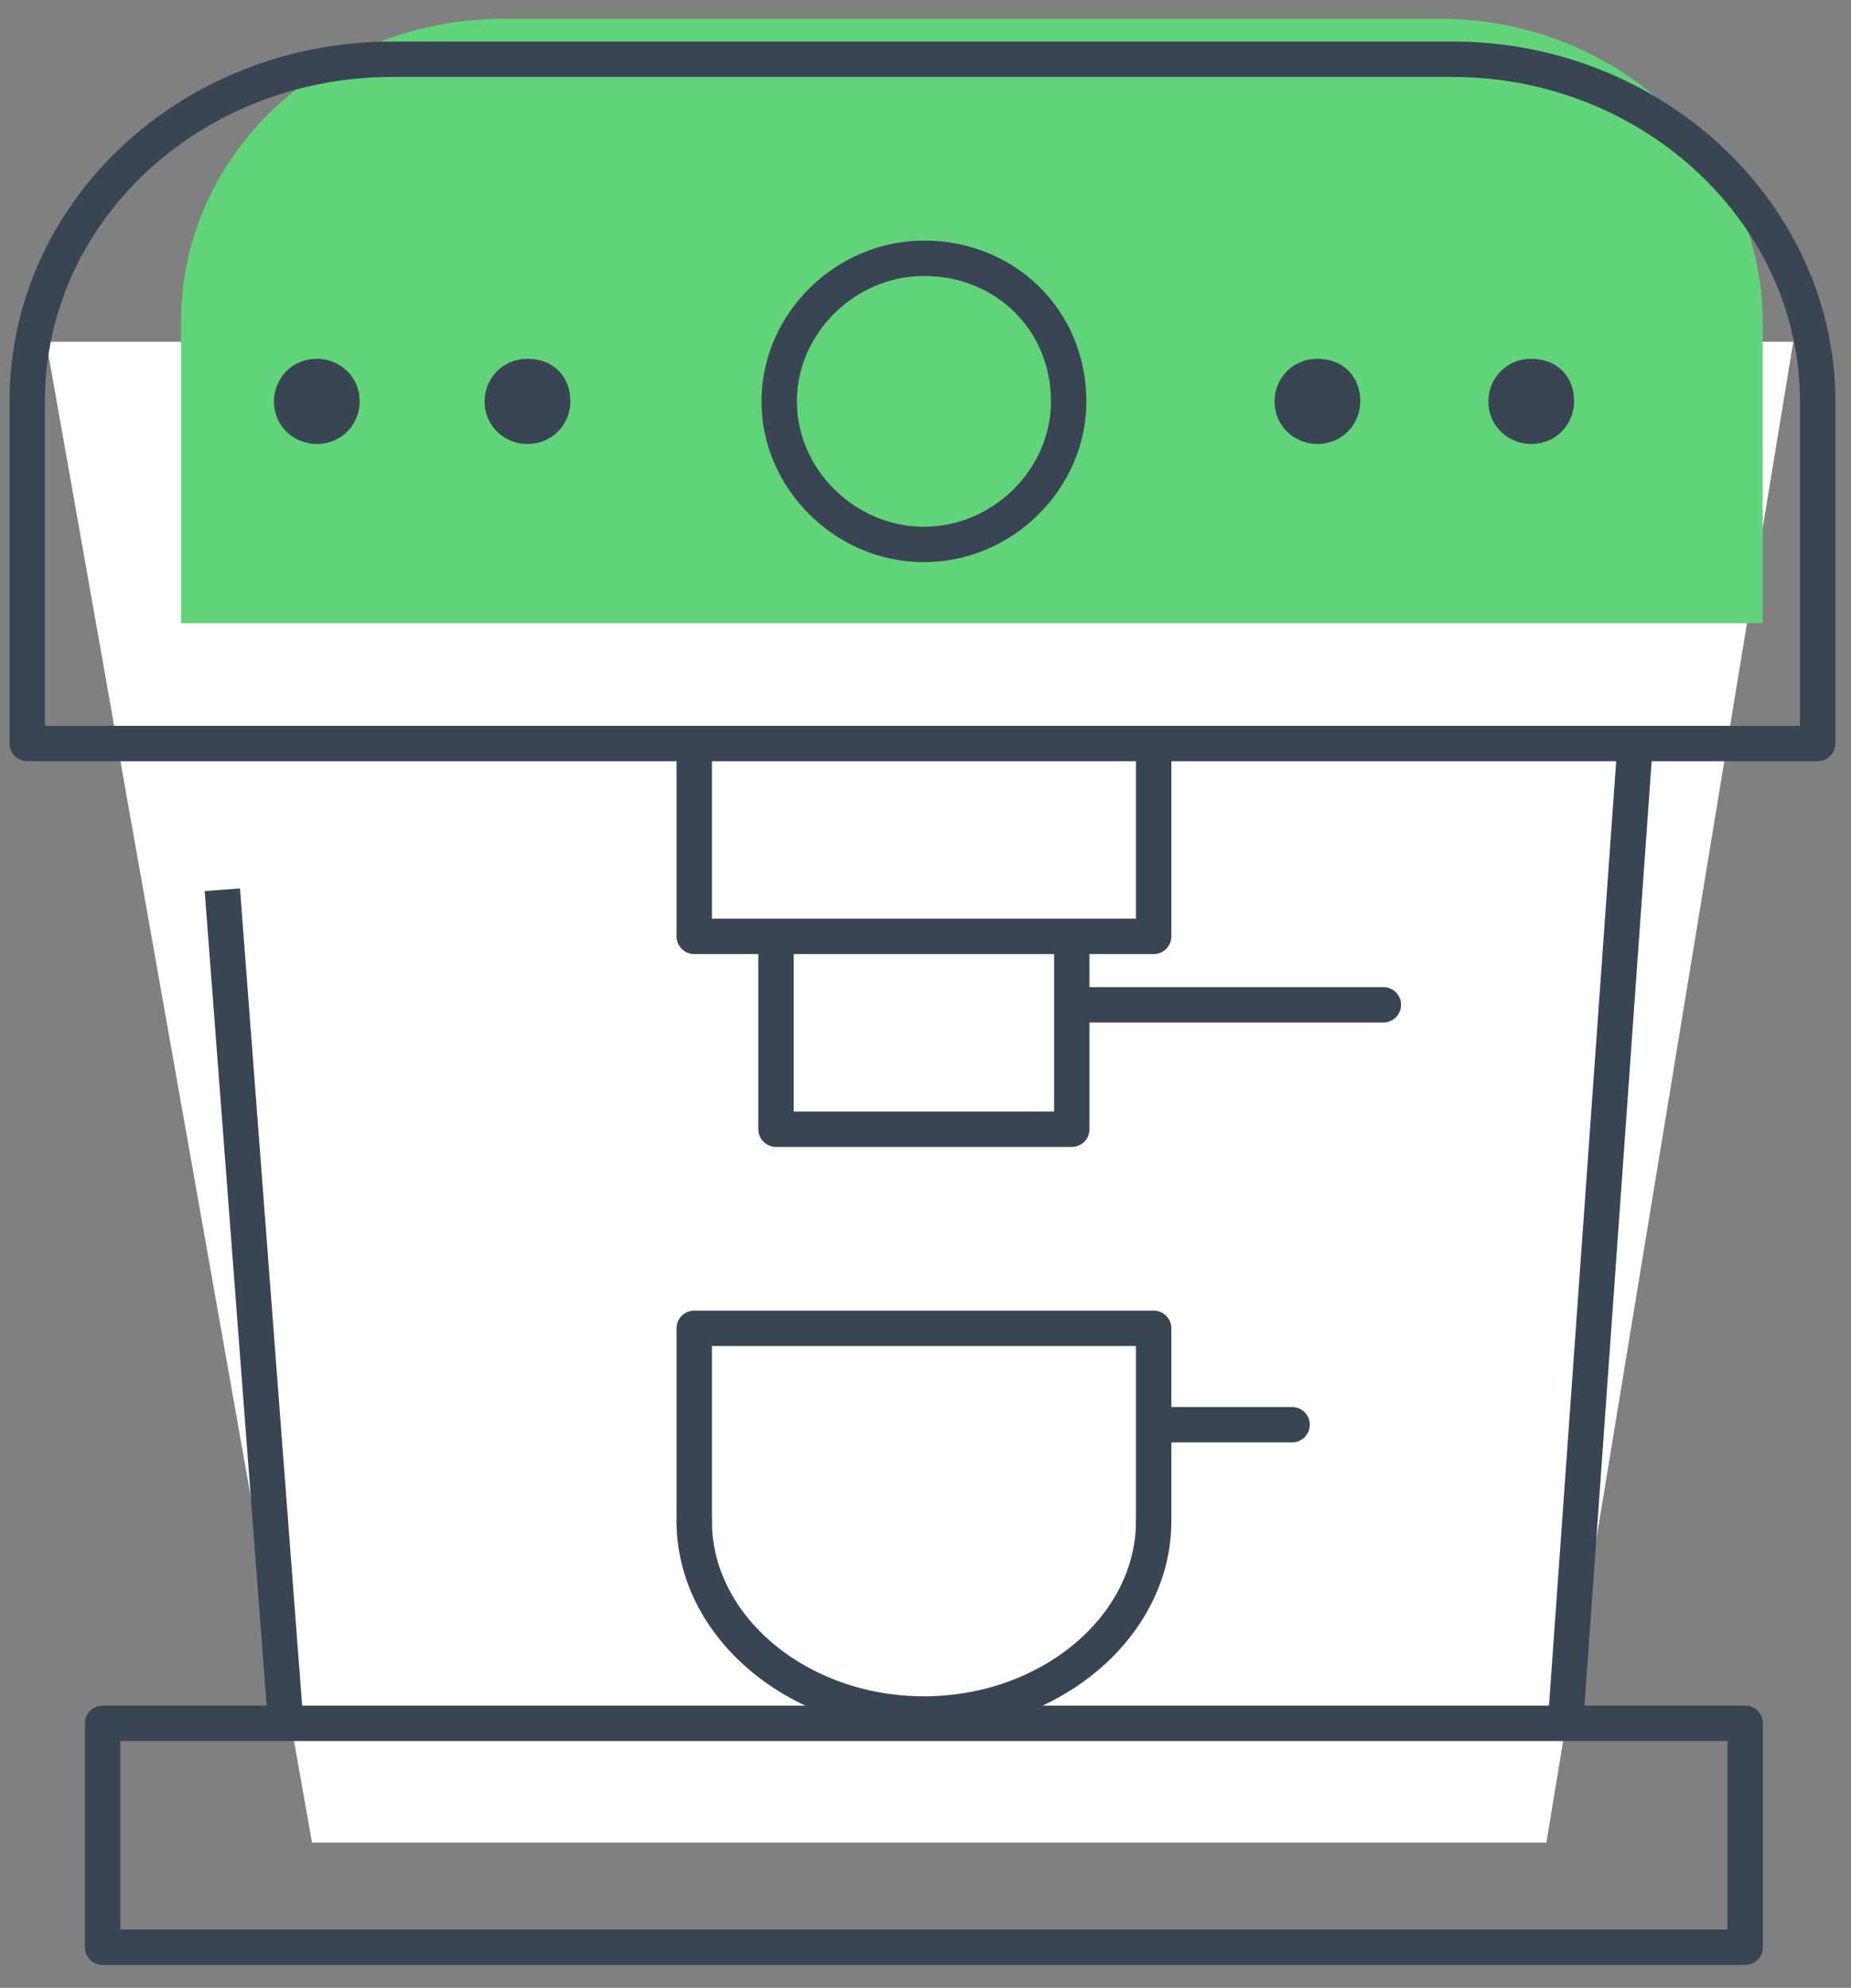
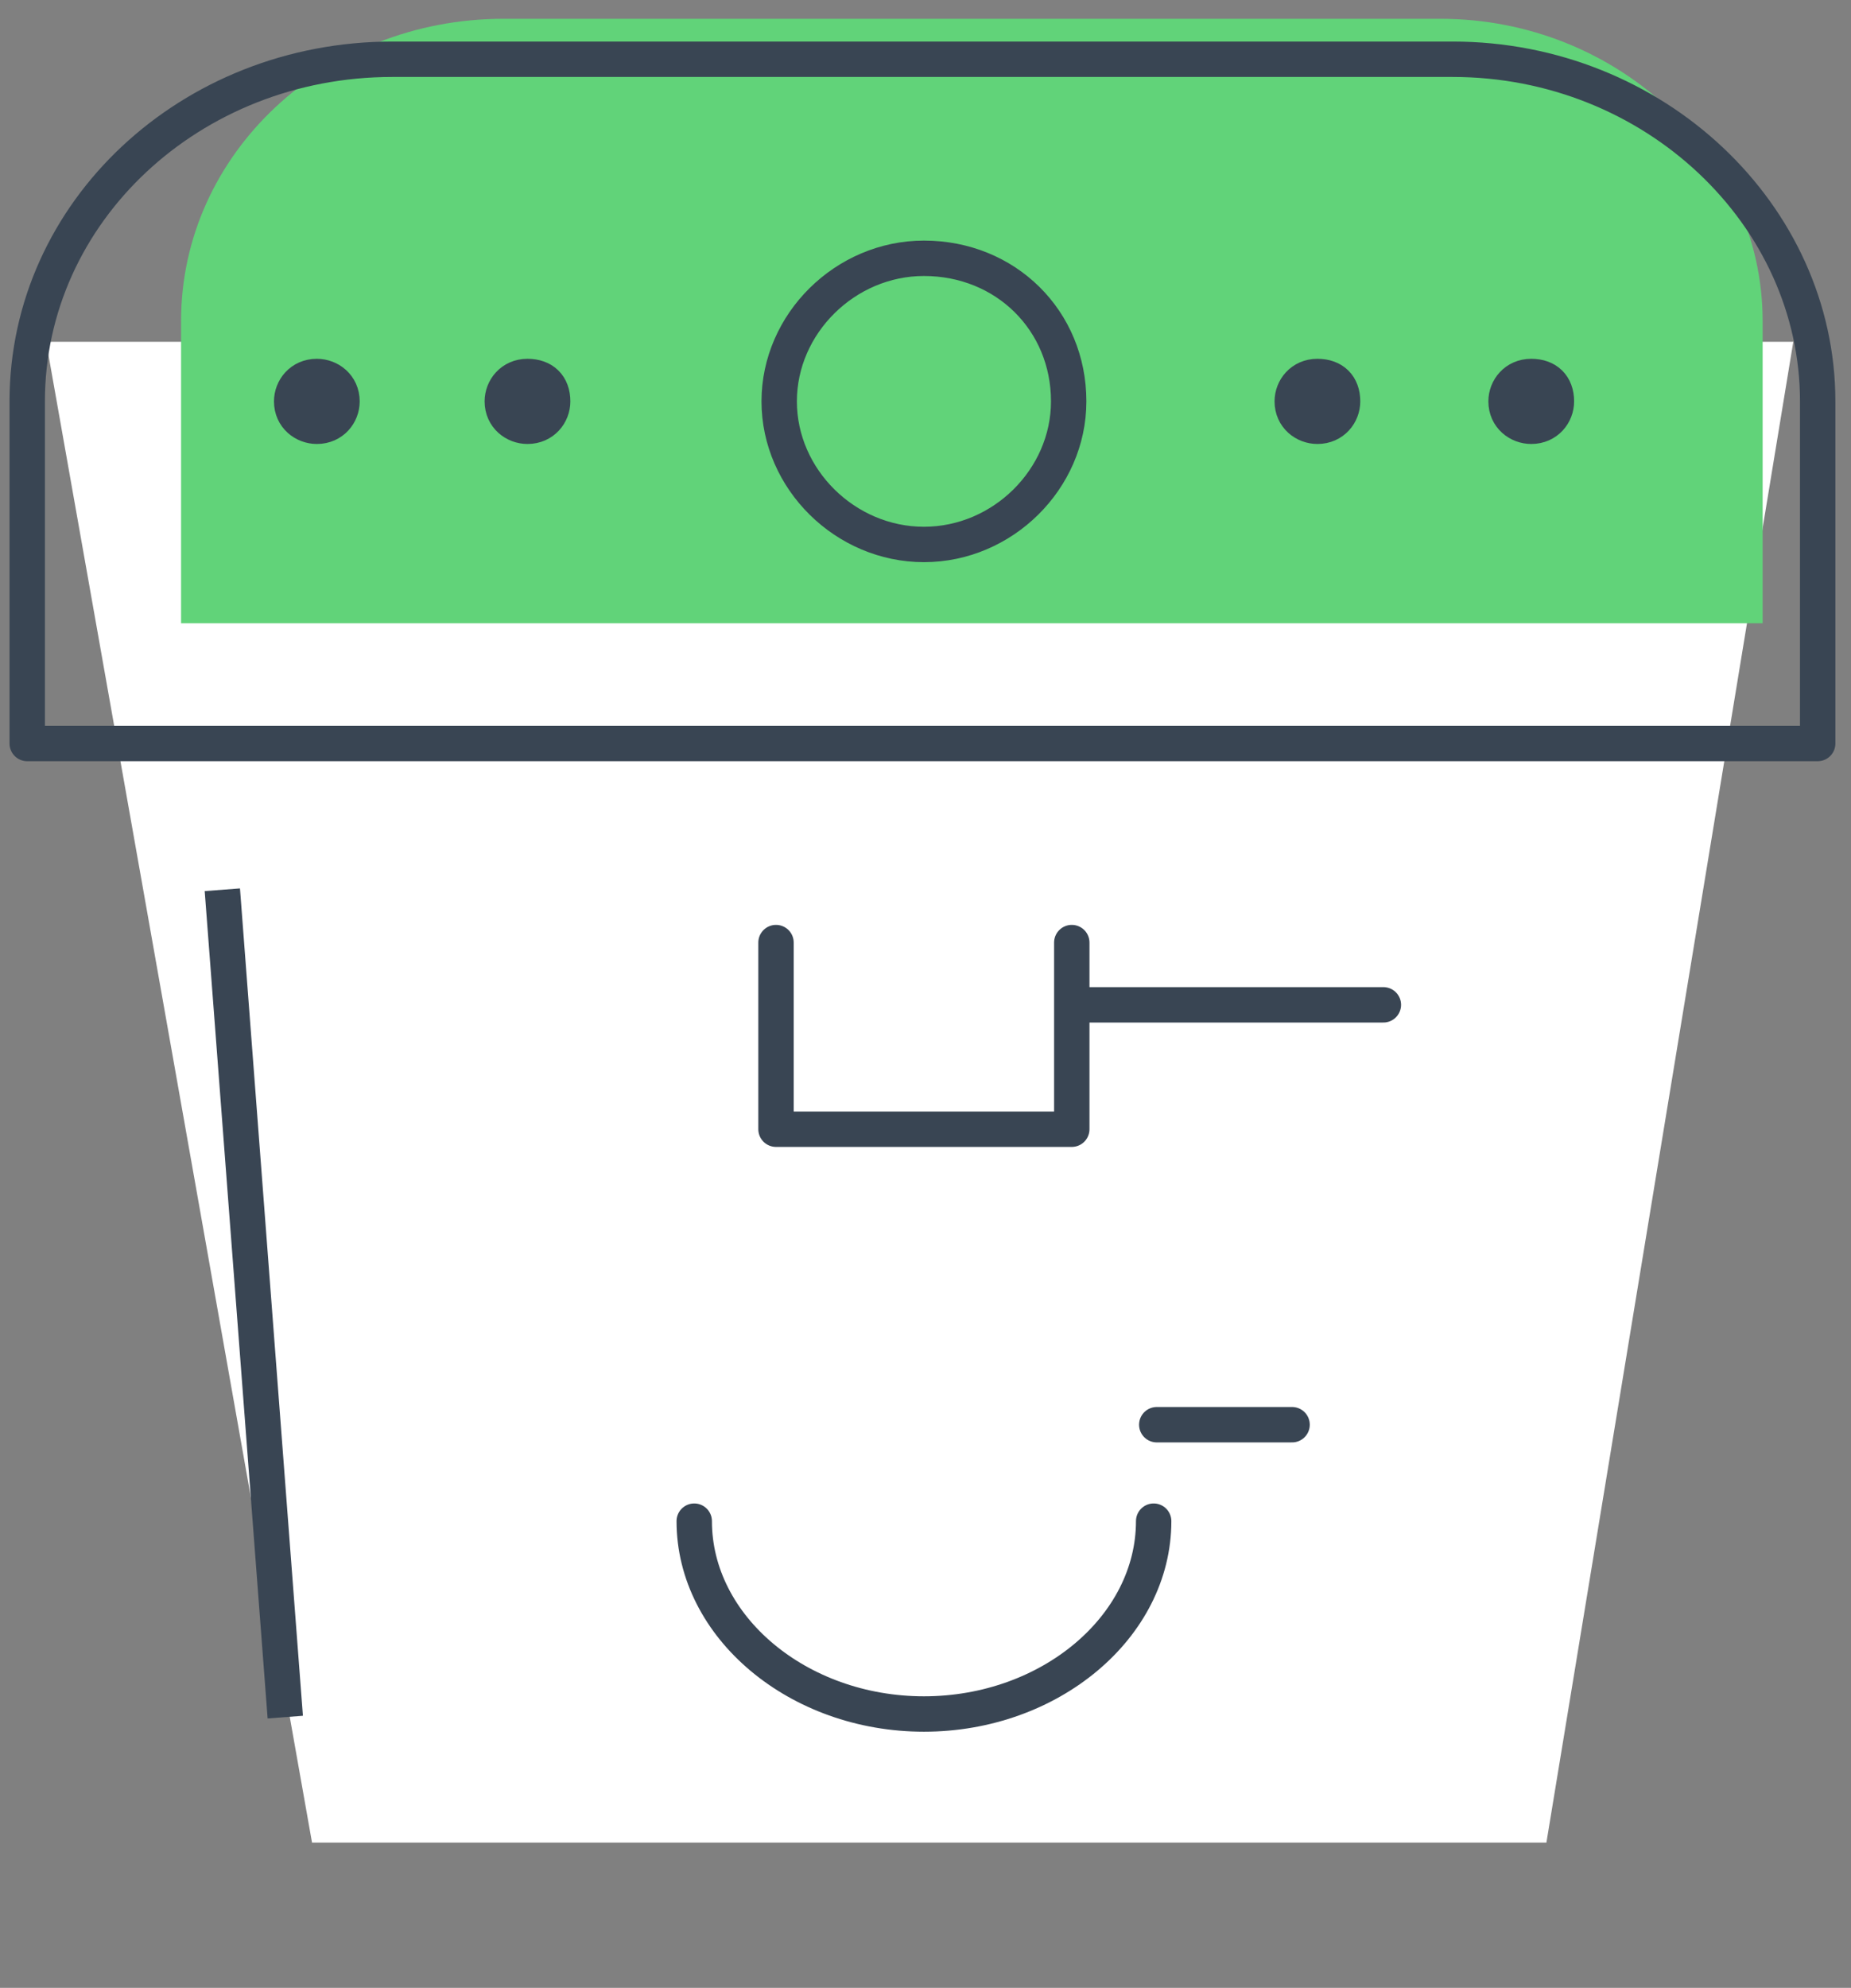
<svg xmlns="http://www.w3.org/2000/svg" width="68" height="73" viewBox="0 0 68 73" fill="none">
  <rect x="0" y="0" width="68" height="73" fill="#808080" stroke="none" />
  <path d="M1.695 12.551H65.88L56.81 67.666H11.463L1.695 12.551Z" fill="white" />
  <path d="M6.652 11.789C6.652 5.634 11.962 0.69 18.497 0.69H52.909C59.445 0.69 64.754 5.735 64.754 11.789V22.887H6.652V11.789Z" fill="#61D379" />
-   <path d="M64.113 63.284H3.77V71.508H64.113V63.284Z" stroke="#394553" stroke-width="1.3" stroke-miterlimit="10" stroke-linecap="round" stroke-linejoin="round" />
  <path d="M8.168 32.674L10.48 63.057" stroke="#394553" stroke-width="1.3" stroke-miterlimit="10" stroke-linejoin="round" />
-   <path d="M60.071 27.306L57.527 63.057" stroke="#394553" stroke-width="1.3" stroke-miterlimit="10" stroke-linejoin="round" />
  <path d="M1 14.74C1 7.773 7.011 2.176 14.41 2.176H53.367C60.765 2.176 66.776 7.887 66.776 14.74V27.304H1V14.74Z" stroke="#394553" stroke-width="1.3" stroke-miterlimit="10" stroke-linecap="round" stroke-linejoin="round" />
  <path d="M39.26 14.739C39.26 17.595 36.833 19.994 33.943 19.994C31.053 19.994 28.625 17.595 28.625 14.739C28.625 11.884 31.053 9.485 33.943 9.485C36.948 9.485 39.26 11.77 39.26 14.739Z" stroke="#394553" stroke-width="1.3" stroke-miterlimit="10" stroke-linecap="round" stroke-linejoin="round" />
  <path d="M39.492 36.9H50.821" stroke="#394553" stroke-width="1.3" stroke-miterlimit="10" stroke-linecap="round" stroke-linejoin="round" />
-   <path d="M42.382 27.532V34.386H25.504V27.532" stroke="#394553" stroke-width="1.3" stroke-miterlimit="10" stroke-linecap="round" stroke-linejoin="round" />
  <path d="M39.374 34.614V41.468H28.508V34.614" stroke="#394553" stroke-width="1.3" stroke-miterlimit="10" stroke-linecap="round" stroke-linejoin="round" />
-   <path d="M25.504 55.861V48.779H42.382V55.861" stroke="#394553" stroke-width="1.3" stroke-miterlimit="10" stroke-linecap="round" stroke-linejoin="round" />
  <path d="M42.382 55.861C42.382 59.745 38.567 62.943 33.943 62.943C29.319 62.943 25.504 59.745 25.504 55.861" stroke="#394553" stroke-width="1.3" stroke-miterlimit="10" stroke-linecap="round" stroke-linejoin="round" />
  <path d="M42.496 52.319H47.467" stroke="#394553" stroke-width="1.3" stroke-miterlimit="10" stroke-linecap="round" stroke-linejoin="round" />
  <path d="M49.322 14.74C49.322 15.197 48.975 15.654 48.398 15.654C47.935 15.654 47.473 15.311 47.473 14.74C47.473 14.283 47.819 13.826 48.398 13.826C48.975 13.826 49.322 14.169 49.322 14.74Z" fill="#394553" stroke="#394553" stroke-width="1.3" stroke-miterlimit="10" />
  <path d="M57.178 14.74C57.178 15.197 56.831 15.654 56.253 15.654C55.791 15.654 55.328 15.311 55.328 14.74C55.328 14.283 55.675 13.826 56.253 13.826C56.831 13.826 57.178 14.169 57.178 14.74Z" fill="#394553" stroke="#394553" stroke-width="1.3" stroke-miterlimit="10" />
  <path d="M12.564 14.74C12.564 15.197 12.218 15.654 11.64 15.654C11.177 15.654 10.715 15.311 10.715 14.74C10.715 14.283 11.062 13.826 11.64 13.826C12.102 13.826 12.564 14.169 12.564 14.74Z" fill="#394553" stroke="#394553" stroke-width="1.3" stroke-miterlimit="10" />
  <path d="M20.303 14.74C20.303 15.197 19.956 15.654 19.378 15.654C18.916 15.654 18.453 15.311 18.453 14.74C18.453 14.283 18.8 13.826 19.378 13.826C19.956 13.826 20.303 14.169 20.303 14.74Z" fill="#394553" stroke="#394553" stroke-width="1.3" stroke-miterlimit="10" />
</svg>